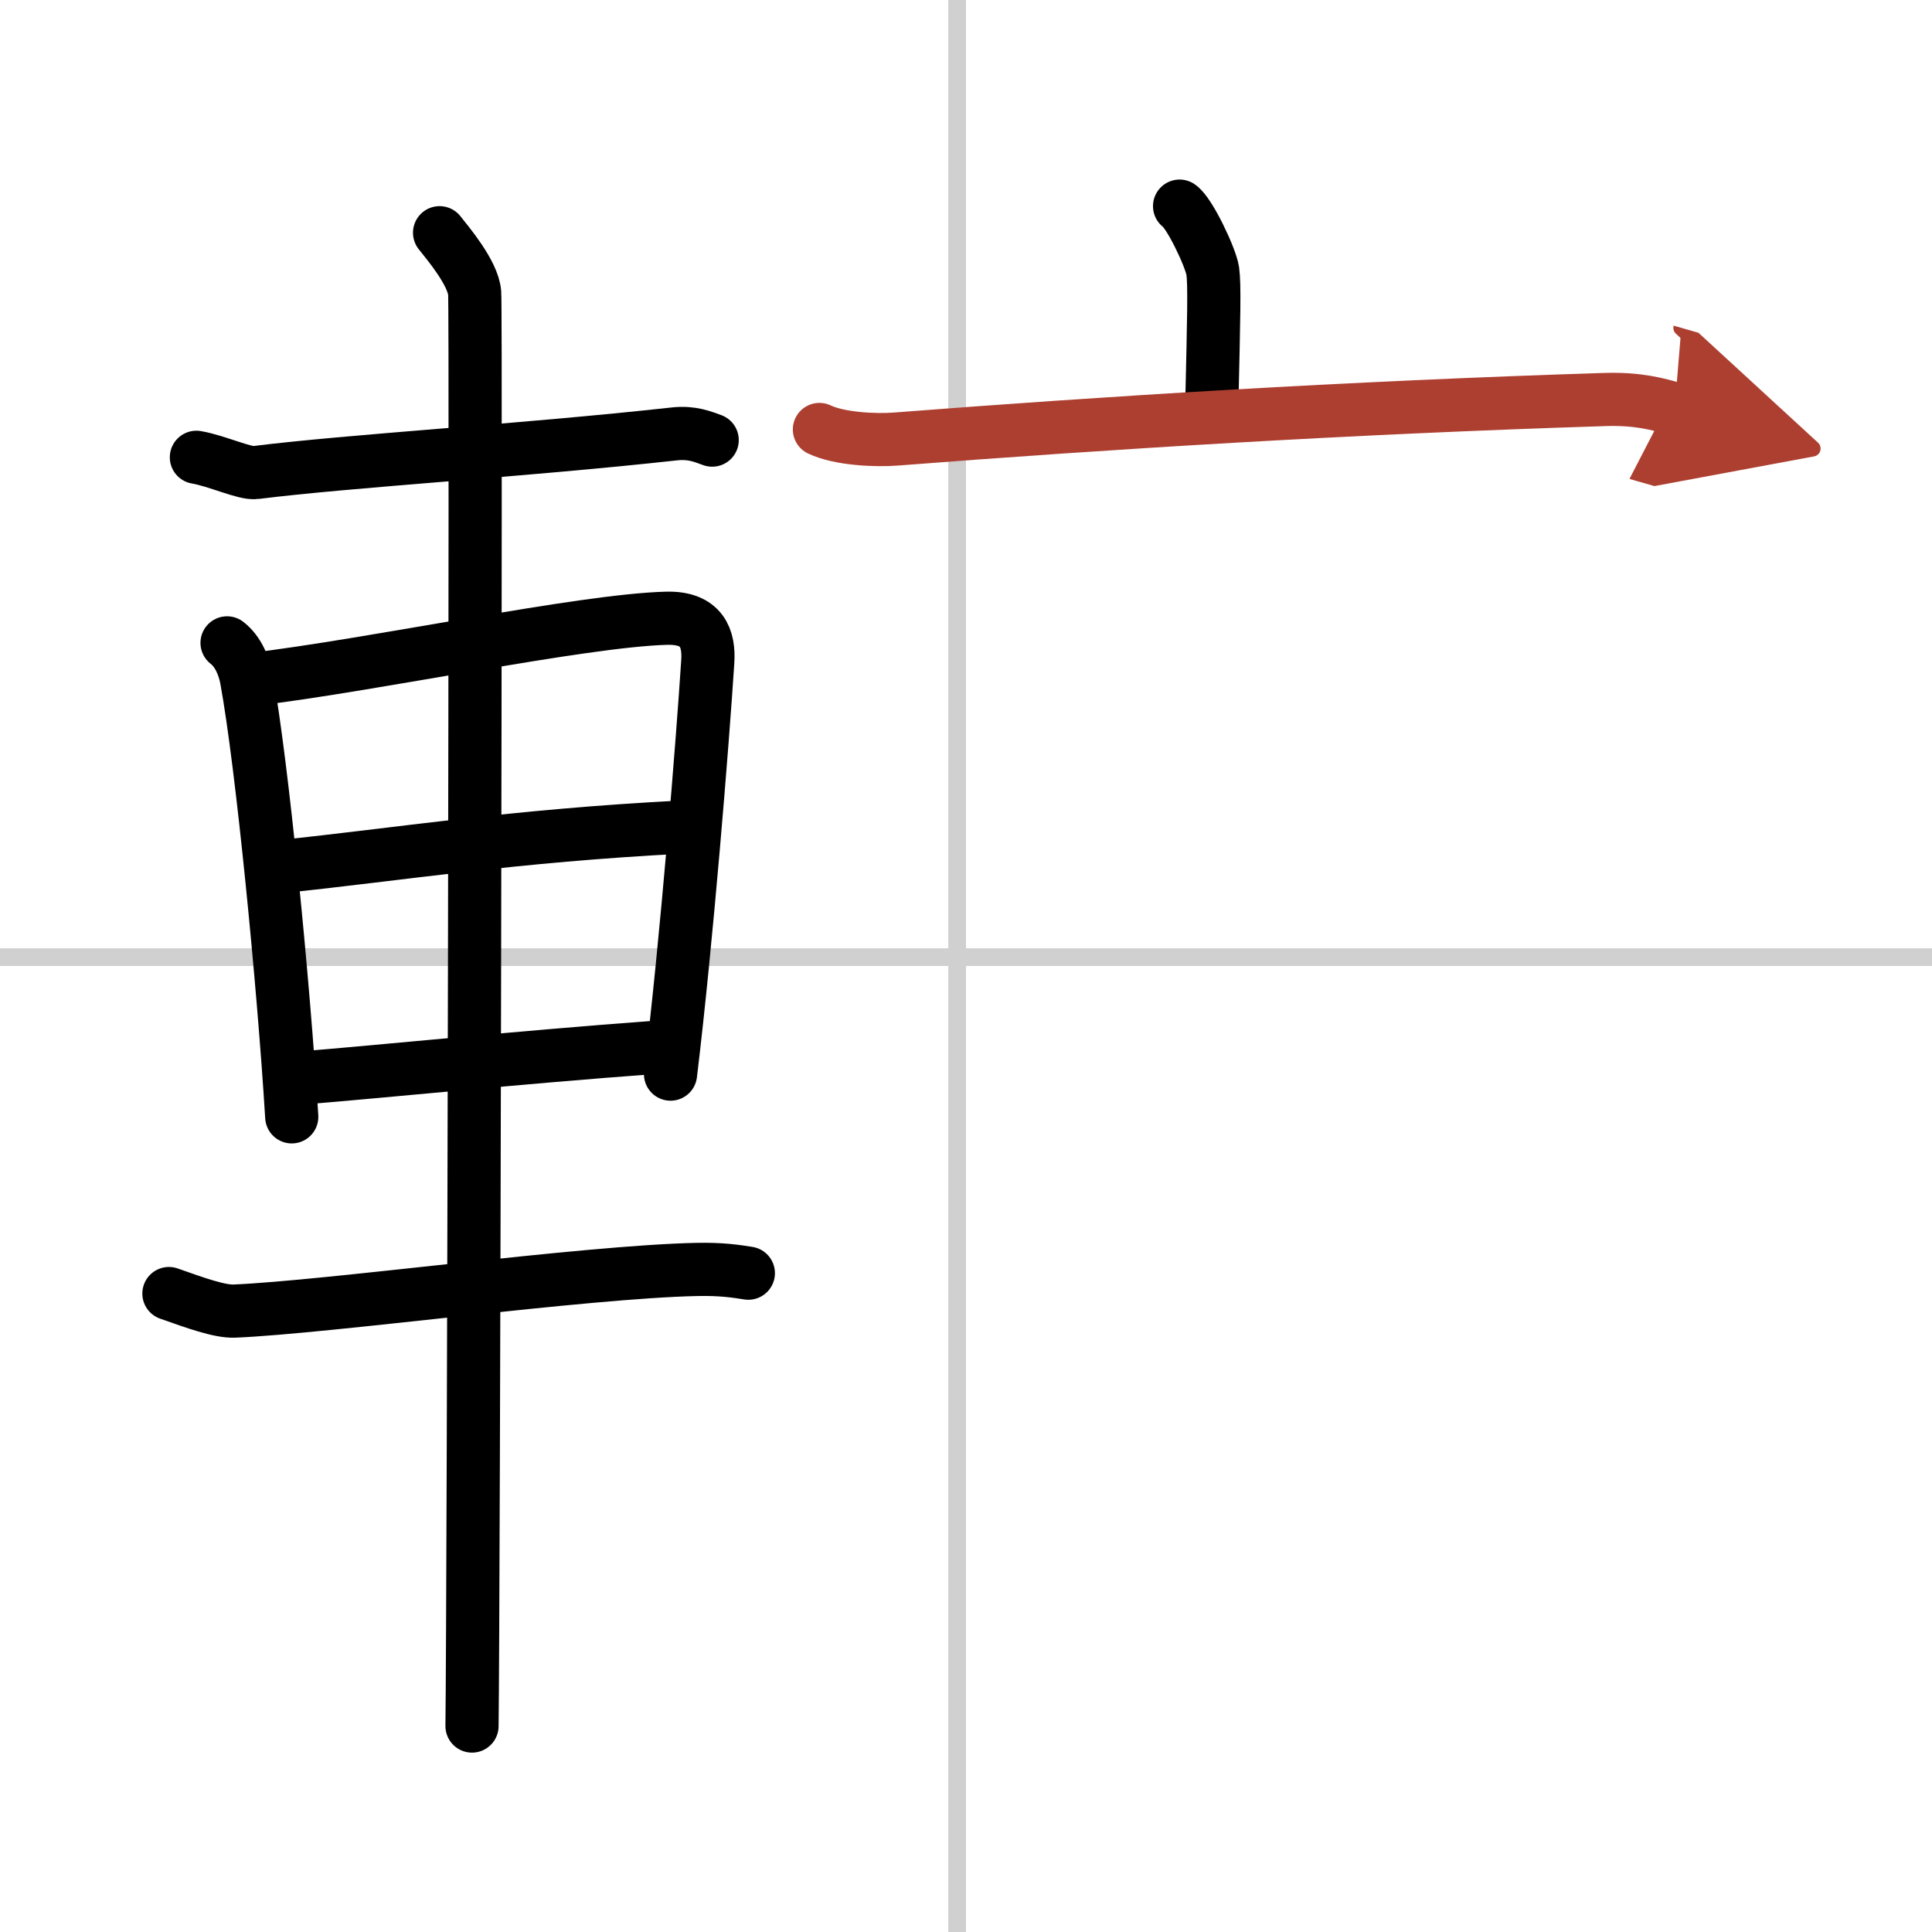
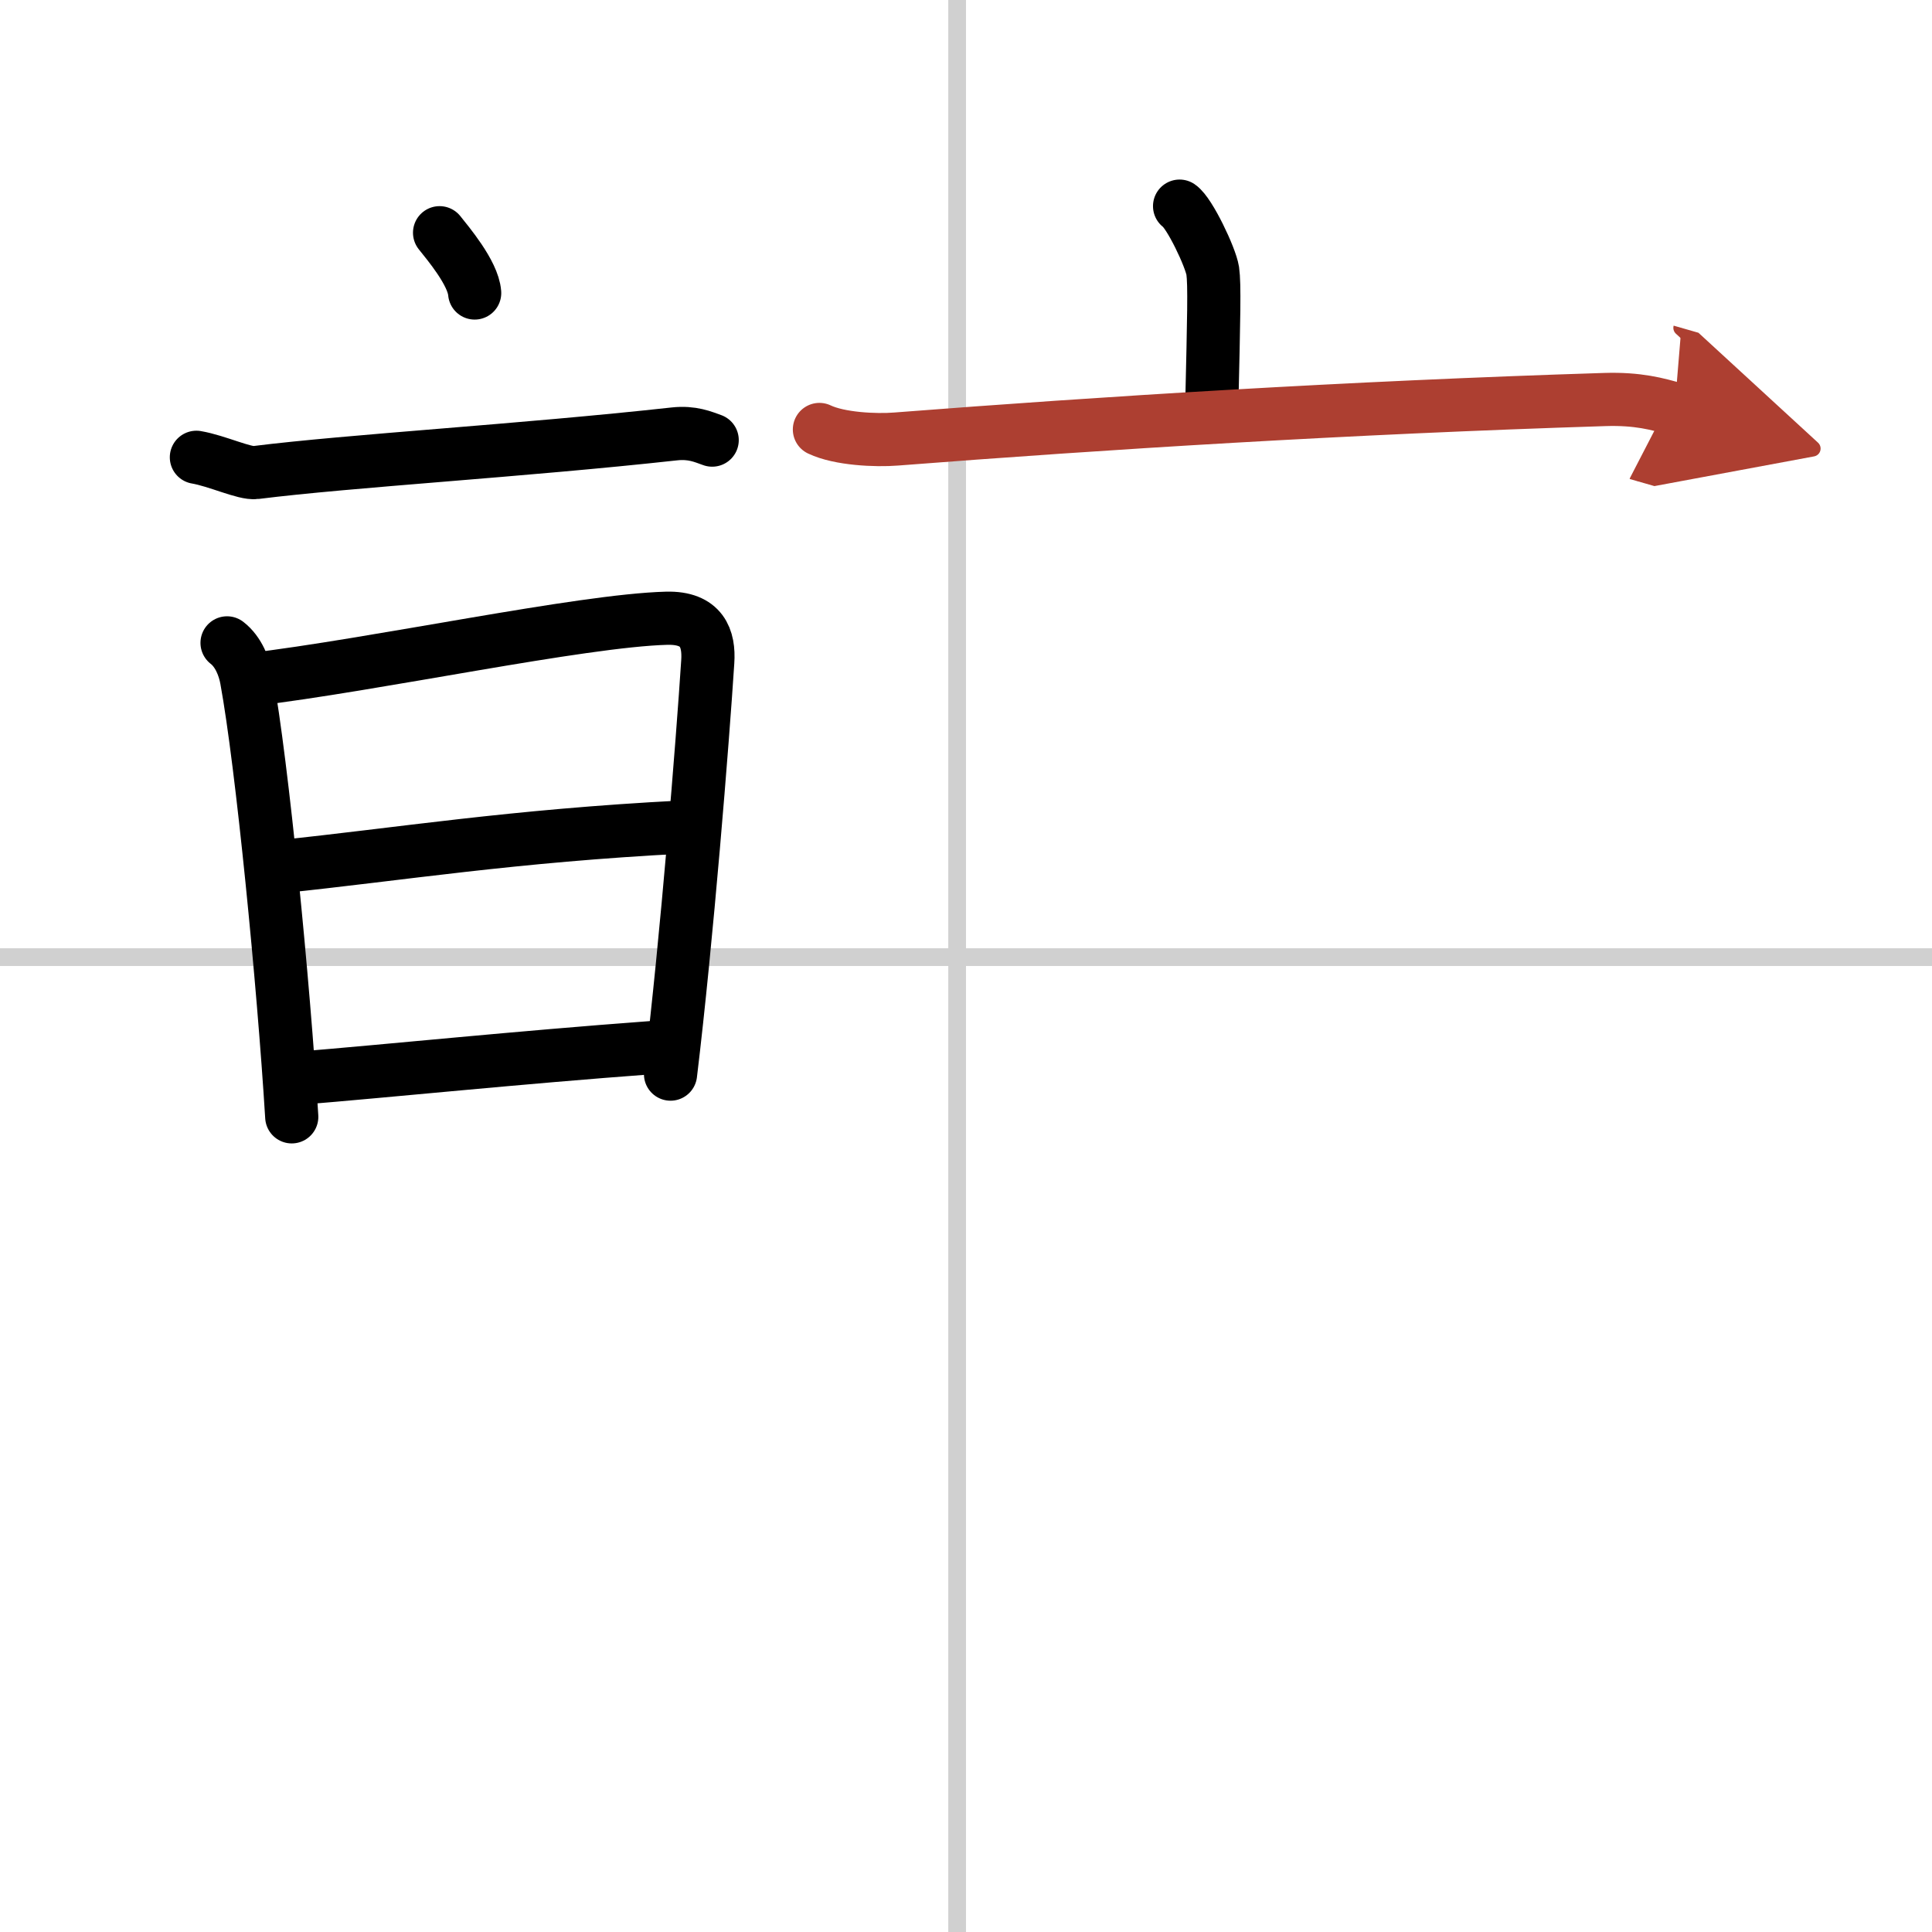
<svg xmlns="http://www.w3.org/2000/svg" width="400" height="400" viewBox="0 0 109 109">
  <defs>
    <marker id="a" markerWidth="4" orient="auto" refX="1" refY="5" viewBox="0 0 10 10">
      <polyline points="0 0 10 5 0 10 1 5" fill="#ad3f31" stroke="#ad3f31" />
    </marker>
  </defs>
  <g fill="none" stroke="#000" stroke-linecap="round" stroke-linejoin="round" stroke-width="3">
    <rect width="100%" height="100%" fill="#fff" stroke="#fff" />
    <line x1="54" x2="54" y2="109" stroke="#d0d0d0" stroke-width="1" />
    <line x2="109" y1="54" y2="54" stroke="#d0d0d0" stroke-width="1" />
    <path d="m11.08 25.8c1.17 0.2 2.72 0.94 3.34 0.86 5.34-0.67 15-1.23 23.63-2.18 1.01-0.11 1.62 0.17 2.13 0.35" />
    <path d="m12.81 36.27c0.65 0.5 0.98 1.38 1.1 2.05 0.88 4.8 2.09 17.18 2.55 24.69" />
    <path d="m14.1 38.35c7.07-0.84 18.68-3.34 23.51-3.47 2-0.05 2.41 1.14 2.32 2.46-0.29 4.5-1.18 15.66-2.1 23.26" />
    <path d="m15.77 48.9c6.85-0.71 13.07-1.74 22.75-2.24" />
    <path d="m16.75 60.84c5.28-0.43 12.37-1.17 20.08-1.74" />
-     <path d="m9.53 72.98c1.47 0.52 2.85 1.02 3.68 0.99 5.29-0.22 19.79-2.22 26.1-2.35 1.38-0.03 2.22 0.1 2.91 0.21" />
-     <path d="m24.8 13.13c0.45 0.57 1.89 2.26 1.98 3.4s-0.06 73.75-0.15 80.85" />
+     <path d="m24.8 13.13c0.45 0.57 1.89 2.26 1.98 3.4" />
    <path d="m66.55 11.63c0.56 0.38 1.75 2.88 1.87 3.65 0.11 0.77 0.06 2.65-0.05 7.46" />
    <path d="m46.23 24.23c1.13 0.54 3.19 0.63 4.32 0.54 11.73-0.91 25.41-1.77 39.99-2.23 1.88-0.06 3 0.26 3.94 0.53" marker-end="url(#a)" stroke="#ad3f31" />
  </g>
</svg>